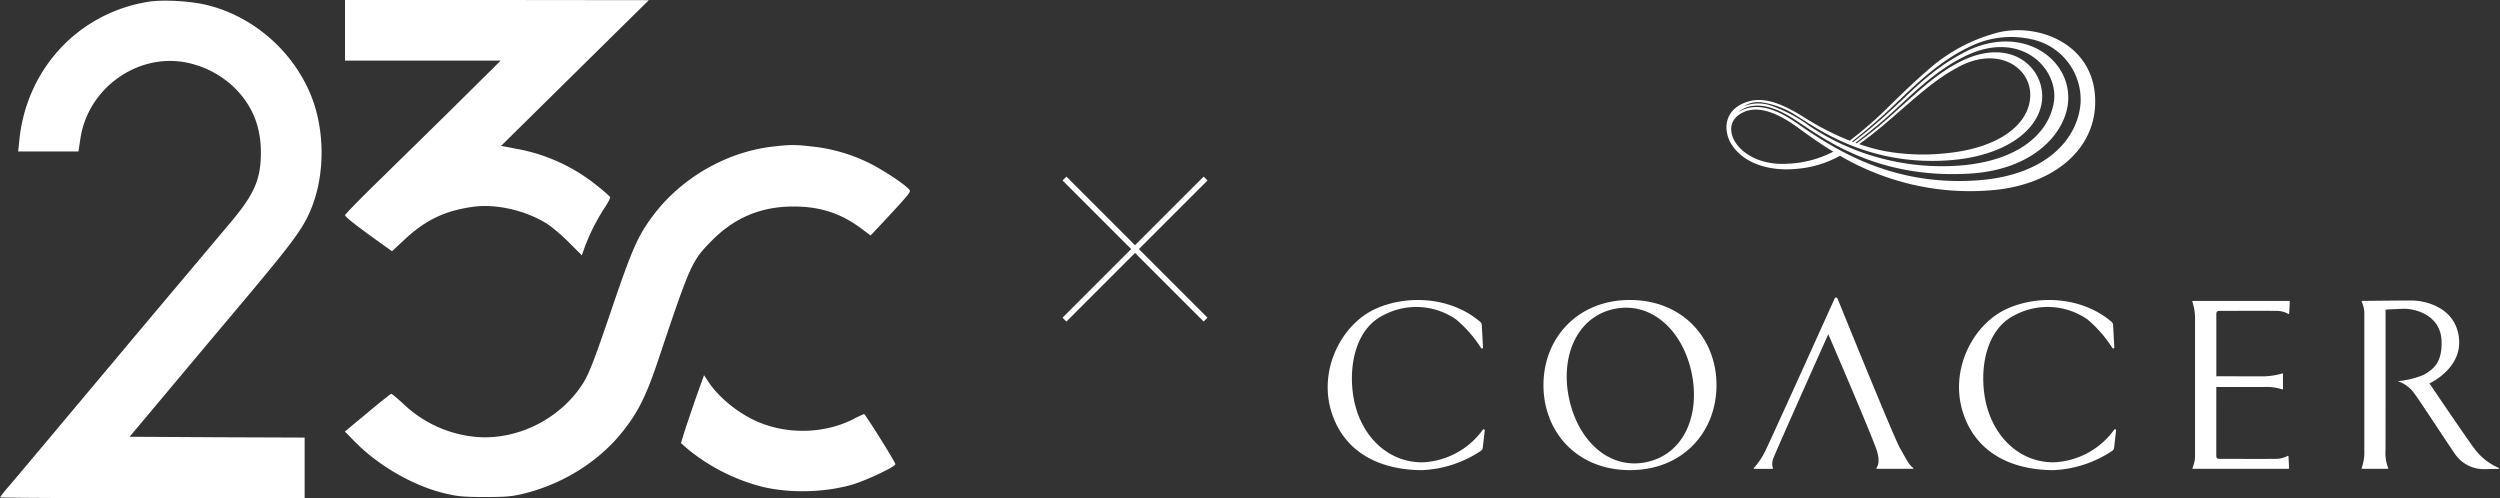
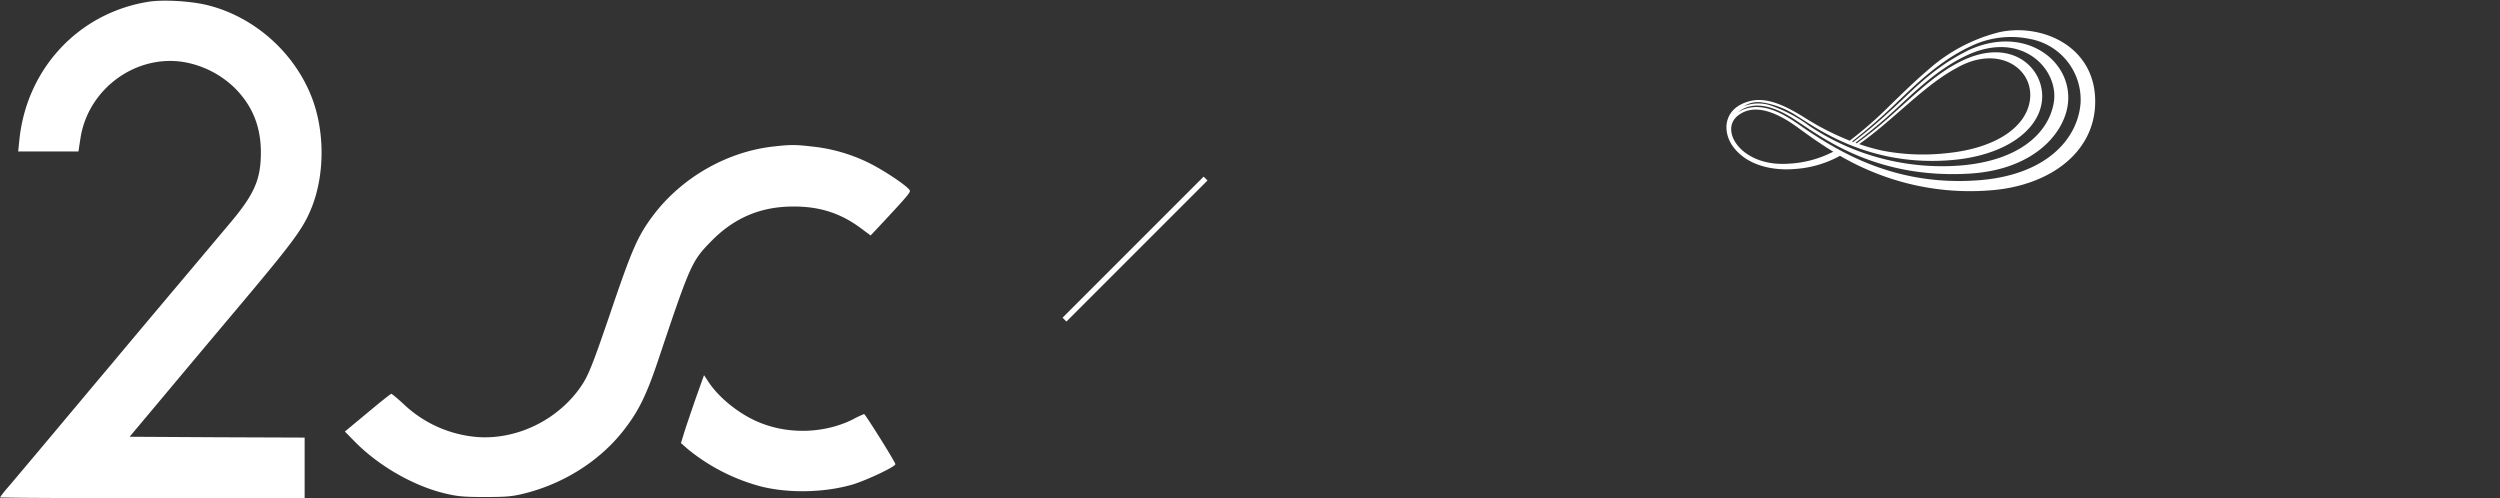
<svg xmlns="http://www.w3.org/2000/svg" width="1369.991" height="273" viewBox="0 0 1369.991 273">
  <rect x="0" y="0" width="1369.991" height="273" fill="#333333" stroke="none" />
  <defs>
    <clipPath id="clip-path">
      <rect id="長方形_1" data-name="長方形 1" width="643" height="242" transform="translate(707.032 1775.27)" fill="#fff" opacity="0.68" />
    </clipPath>
    <clipPath id="clip-path-2">
      <path id="path5208" d="M0-2611.89H1763.991V6416.021H0Z" transform="translate(0 2611.89)" />
    </clipPath>
  </defs>
  <g id="グループ_2" data-name="グループ 2" transform="translate(-314.009 -345)">
    <g id="WhatsApp_Image_2020-08-03_at_5-removebg-preview" transform="translate(313.009 804)">
      <path id="パス_1" data-name="パス 1" d="M82.623-458.046c-38.368,5.995-67.051,36.615-71.017,75.813l-.646,6.272H43.979l1.107-7.194c4.058-26.747,29.79-45.93,56.26-41.872a53,53,0,0,1,28.315,14.3c9.684,9.684,14.3,21.121,14.3,35.324,0,14.849-3.6,22.965-17.247,39.105-4.519,5.349-17.062,20.291-27.946,33.2s-27.484,32.649-36.8,43.809c-9.407,11.16-24.533,29.237-33.664,40.12s-19,22.6-21.951,26.1A75.664,75.664,0,0,0,1-186.43c0,.277,37.537.461,83.468.461h83.468v-33.2l-47.959-.184-47.959-.277,17.8-21.213c9.776-11.713,30.159-35.97,45.285-53.954,27.484-32.742,32.373-39.567,36.8-50.726,7.194-18.354,7.1-42.149-.369-60.872-9.776-24.441-31.727-43.625-57.09-49.8C105.312-458.415,90.555-459.245,82.623-458.046Z" transform="translate(0 -0.031)" fill="#fff" />
-       <path id="パス_2" data-name="パス 2" d="M206-442.4v16.6h85.313L270.1-404.769c-11.621,11.529-30.9,30.344-42.61,41.872C215.684-351.46,206-341.592,206-341.038c0,.922,7.932,7.009,21.4,16.6l4.335,3.136,6.825-6.364c11.529-10.791,22.227-15.864,37.445-17.985,12.174-1.752,27.853,1.66,39.567,8.577,2.859,1.66,8.577,6.364,12.728,10.514l7.471,7.471,1.66-4.7A113.232,113.232,0,0,1,348.4-345.373c1.845-2.767,3.136-5.257,2.859-5.718a83.018,83.018,0,0,0-6.825-5.9,97.761,97.761,0,0,0-44.547-20.475l-8.393-1.568,40.489-39.935,40.489-39.935L289.283-459H206Z" transform="translate(-15.929)" fill="#fff" />
      <path id="パス_3" data-name="パス 3" d="M440.348-371.971c-25.548,2.951-50.357,17.339-65.852,38.183-8.208,11.068-11.344,18.261-23.242,53.4-9.131,26.747-11.713,33.295-15.218,38.736-12.267,18.815-35.047,30.344-57.182,28.868a66.354,66.354,0,0,1-40.95-18.261c-3.228-2.951-6.179-5.442-6.548-5.442s-6.179,4.611-13,10.33L205.9-215.826l5.349,5.442c12.543,12.82,30.9,23.611,47.775,28.038,8.024,2.029,11.068,2.4,23.519,2.4,12.543,0,15.4-.277,23.519-2.4,21.305-5.718,40.673-18.354,53.309-35.047,7.655-9.961,11.9-18.723,18.077-37.076,17.985-53.678,18.538-54.784,29.606-66.036,12.359-12.451,26.654-18.538,44.27-18.63,14.849-.092,26.47,3.689,37.722,12.174l4.98,3.689,7.1-7.563c13.466-14.48,14.941-16.232,14.3-17.247-1.568-2.49-13.834-10.7-22.135-14.849a92.225,92.225,0,0,0-31.819-9.131C452.615-373.078,450.032-373.078,440.348-371.971Z" transform="translate(-15.921 -6.697)" fill="#fff" />
      <path id="パス_4" data-name="パス 4" d="M413.532-222.911c-2.49,7.286-5.349,15.587-6.272,18.63l-1.66,5.442,3.6,3.136a106.205,106.205,0,0,0,40.489,20.659c15.218,3.781,34.678,3.32,49.9-1.107,7.655-2.306,23.519-9.776,23.519-11.16,0-1.107-16.509-27.484-17.155-27.484a57.248,57.248,0,0,0-5.995,2.859c-15.587,7.84-35.508,8.485-51.833,1.568-10.791-4.519-21.766-13.373-27.577-22.227l-2.306-3.5Z" transform="translate(-31.439 -17.32)" fill="#fff" />
    </g>
    <g id="マスクグループ_1" data-name="マスクグループ 1" transform="translate(333.968 -1414.27)" clip-path="url(#clip-path)">
      <g id="layer1" transform="translate(153.996 1294.52)">
        <g id="g5204" transform="translate(0 0)">
          <g id="g5206" clip-path="url(#clip-path-2)">
            <g id="g5212" transform="translate(553.617 627.79)">
-               <path id="path5214" d="M456.042,66.335A32.491,32.491,0,0,1,442.7,55.744c-4.03-5.271-24.586-35.691-24.586-35.691s17.783-7.991,16.2-24.5c-1.642-17.106-18.319-20.922-26.089-20.922-7.082,0-24.029.194-26.988.225a.287.287,0,0,0-.242.131.287.287,0,0,0-.021.274,16.023,16.023,0,0,1,1.441,5.876V56.615a25.55,25.55,0,0,1-1.459,9.844.29.29,0,0,0,.27.408h14.013a.294.294,0,0,0,.266-.408,22.3,22.3,0,0,1-1.459-9.927c0-4.777.062-67.38,0-76.868,2.285-.242,9.332-.5,10.259-.5,6.1,0,20.048,3.412,20.448,17.846.346,12.07-4.86,15.443-9.723,18.319a48.114,48.114,0,0,1-14.258,3.5,18.471,18.471,0,0,1,9.447,7.3c3.291,4.476,16.463,24.71,21.949,32.712a19.2,19.2,0,0,0,16.353,8.209l7.407-.149a.294.294,0,0,0,.114-.56M341.27-25.134H288.448a.287.287,0,0,0-.243.121.287.287,0,0,0-.033.27,29.222,29.222,0,0,1,1.483,10.324V60.4a17.583,17.583,0,0,1-1.445,6.063.287.287,0,0,0,.273.4h52.431a.29.29,0,0,0,.29-.308l-.346-6.55a.29.29,0,0,0-.46-.221,13.76,13.76,0,0,1-7.307,1.611c-2.617.086-21.5.041-30.417,0a1.383,1.383,0,0,1-1.383-1.383c0-6.937,0-25.578.021-37.987h26.324a27.883,27.883,0,0,1,9.8,1.31.29.29,0,0,0,.4-.273V14.9a.29.29,0,0,0-.37-.283,40.009,40.009,0,0,1-9.91,1.573c-3.723,0-17.943-.038-26.235-.024v-34.43a1.4,1.4,0,0,1,1.383-1.414c8.5-.028,28.08-.076,30.763,0a13.359,13.359,0,0,1,7.3,1.656.29.29,0,0,0,.3.033.29.29,0,0,0,.167-.25l.346-6.6a.29.29,0,0,0-.079-.217.29.29,0,0,0-.212-.091M-10.893,63.175C-31.427,67.541-48.44,51.527-53.366,28.358S-49.052-16.4-28.728-20.723,8.823-9.075,13.745,14.094,9.646,58.81-10.893,63.175M-20-25.656c-28.713,0-47.409,20.87-47.409,46.617S-49.017,67.582-20,67.582s47.409-20.87,47.409-46.617S8.713-25.652-20-25.652M128,55.62c-2.789-4.749-25.488-60.44-34.285-82.1A.836.836,0,0,0,92.956-27a.836.836,0,0,0-.78.5C81.267-2.331,56.032,53.487,53.754,57.891a39.715,39.715,0,0,1-5.876,8.5.29.29,0,0,0,.218.487h9.968a.287.287,0,0,0,.277-.387,7.746,7.746,0,0,1,.169-5.247C59.723,57.787,88.678-6.9,88.678-6.9s24.52,56.835,26.729,64.225c1.649,5.53.4,8.112-.346,9.073a.287.287,0,0,0,.232.467h19.726a.29.29,0,0,0,.149-.532c-2.419-1.621-4.117-5.53-7.165-10.715M245.318,45.454a43.061,43.061,0,0,1-33.2,17.856c-17.213,0-30.655-11.866-35.968-28.654s-3.242-43.175,14.728-52.013a38.343,38.343,0,0,1,39.711,2.271A67.777,67.777,0,0,1,244.361.662.584.584,0,0,0,245.425.3l-.691-12.329a2.277,2.277,0,0,0-.785-1.607c-15.9-13.643-39.774-15.077-57.256-7.238-19.152,8.586-32.294,34.6-23.68,58.5s31.15,29.964,49,29.964A62.711,62.711,0,0,0,244.295,57a2.274,2.274,0,0,0,1-1.638l1.082-9.505a.584.584,0,0,0-1.061-.4m-345.968,0a43.054,43.054,0,0,1-33.2,17.863c-17.213,0-30.655-11.866-35.968-28.654S-173.063-8.5-155.1-17.343a38.339,38.339,0,0,1,39.711,2.271A67.779,67.779,0,0,1-101.608.662a.584.584,0,0,0,.675.227A.584.584,0,0,0-100.539.3l-.691-12.329a2.284,2.284,0,0,0-.785-1.607c-15.9-13.643-39.774-15.077-57.26-7.238-19.152,8.586-32.29,34.6-23.68,58.5s31.164,29.968,49.03,29.968A62.721,62.721,0,0,0-101.67,57a2.278,2.278,0,0,0,1-1.638l1.082-9.505a.584.584,0,0,0-.376-.613.584.584,0,0,0-.686.215" transform="translate(185.649 27.004)" fill="#fff" />
-             </g>
+               </g>
            <g id="g5216" transform="translate(772.14 481.305)">
              <path id="path5218" d="M137.911,28.383c-1.545,19.909-19.1,39.608-56.161,42.311C37.784,73.9,7.813,56.473-12.341,43h0c-7.919-5.3-23.5-18.216-37.579-9.533,11.935-9.7,28.689,2.288,33.732,5.624C-1.436,48.845,27.494,69.905,76.9,67.033c36.041-2.095,52.919-22.9,54.184-39.424,1.787-23.324-24.617-42.38-54.979-28C55.62,9.835,44.825,22.787,33,33.208a255.221,255.221,0,0,1-19.664,16.5l-.691-.256c3.329-2.582,11.1-8.8,19.322-16.446,12.976-12.063,26.615-26.853,45.9-35.84a50.661,50.661,0,0,1,32.467-3.9,33.846,33.846,0,0,1,27.576,35.118m-159.931,33.2c-25.9,1.88-38.215-18.236-27.849-26.338,9.765-7.632,23.131-.615,33.469,6.989C-11.56,45.789-5.162,50.4,2.387,55.022a59.945,59.945,0,0,1-24.41,6.567M16.534,50.874c8.092-5.658,17.189-13.681,19.087-15.326,12.678-10.971,22.7-20.1,34.143-26.269,23.048-13.387,42.995.211,40.34,17.808C107.94,41.4,91.785,53.048,64.855,55.8a117.865,117.865,0,0,1-35.09-1.262A109.114,109.114,0,0,1,16.537,50.85M-36.132,28.1a46.98,46.98,0,0,1,18.6,7.331C-7.195,41.7,21.694,63.587,67.586,59.588c28.111-2.447,46.828-15.554,49.082-31.8,2.447-17.752-16.093-36.445-44.588-22.166C59.66,11.843,50.145,20.789,34.445,34.881A236.515,236.515,0,0,1,15.286,50.4l-.722-.259c1.728-1.269,11.911-9.17,18.948-15.582C46.218,22.99,58.862,10.039,75.636,2.193c30.189-14.109,50.758,7.846,47.568,26.062C120.252,45.126,104,59.75,72.93,62.519A130.8,130.8,0,0,1-10.717,40.905a78.275,78.275,0,0,0-21.776-11.4,21.461,21.461,0,0,0-14.057.546A14.534,14.534,0,0,1-36.139,28.1m72.116,42.29A139.544,139.544,0,0,0,88.169,76.22c31.938-2.271,56.745-20,57.723-47.008,1.137-31.592-28.72-44.671-52.162-39.763a92.236,92.236,0,0,0-39.749,21.06c-6.63,5.582-14.769,13.522-22.792,21.371a217.349,217.349,0,0,1-19.768,17.1,145.411,145.411,0,0,1-23.891-12.1c-11.126-7.041-20.95-11.607-29.878-9.8-15.329,3.308-16.48,16.4-10.262,25.046,7.331,10.2,21.472,13.6,34.772,12.305A59,59,0,0,0,6.082,57.265,143.942,143.942,0,0,0,35.99,70.4" transform="translate(56.142 11.554)" fill="#fff" />
            </g>
          </g>
        </g>
      </g>
    </g>
    <g id="グループ_1" data-name="グループ 1" transform="translate(948.728 -681.217) rotate(45)">
-       <line id="線_1" data-name="線 1" x2="109.331" transform="translate(758.5 831.165)" fill="none" stroke="#fff" stroke-width="3" />
      <path id="パス_5" data-name="パス 5" d="M0,0H109.331" transform="translate(813.165 776.5) rotate(90)" fill="none" stroke="#fff" stroke-width="3" />
    </g>
  </g>
</svg>